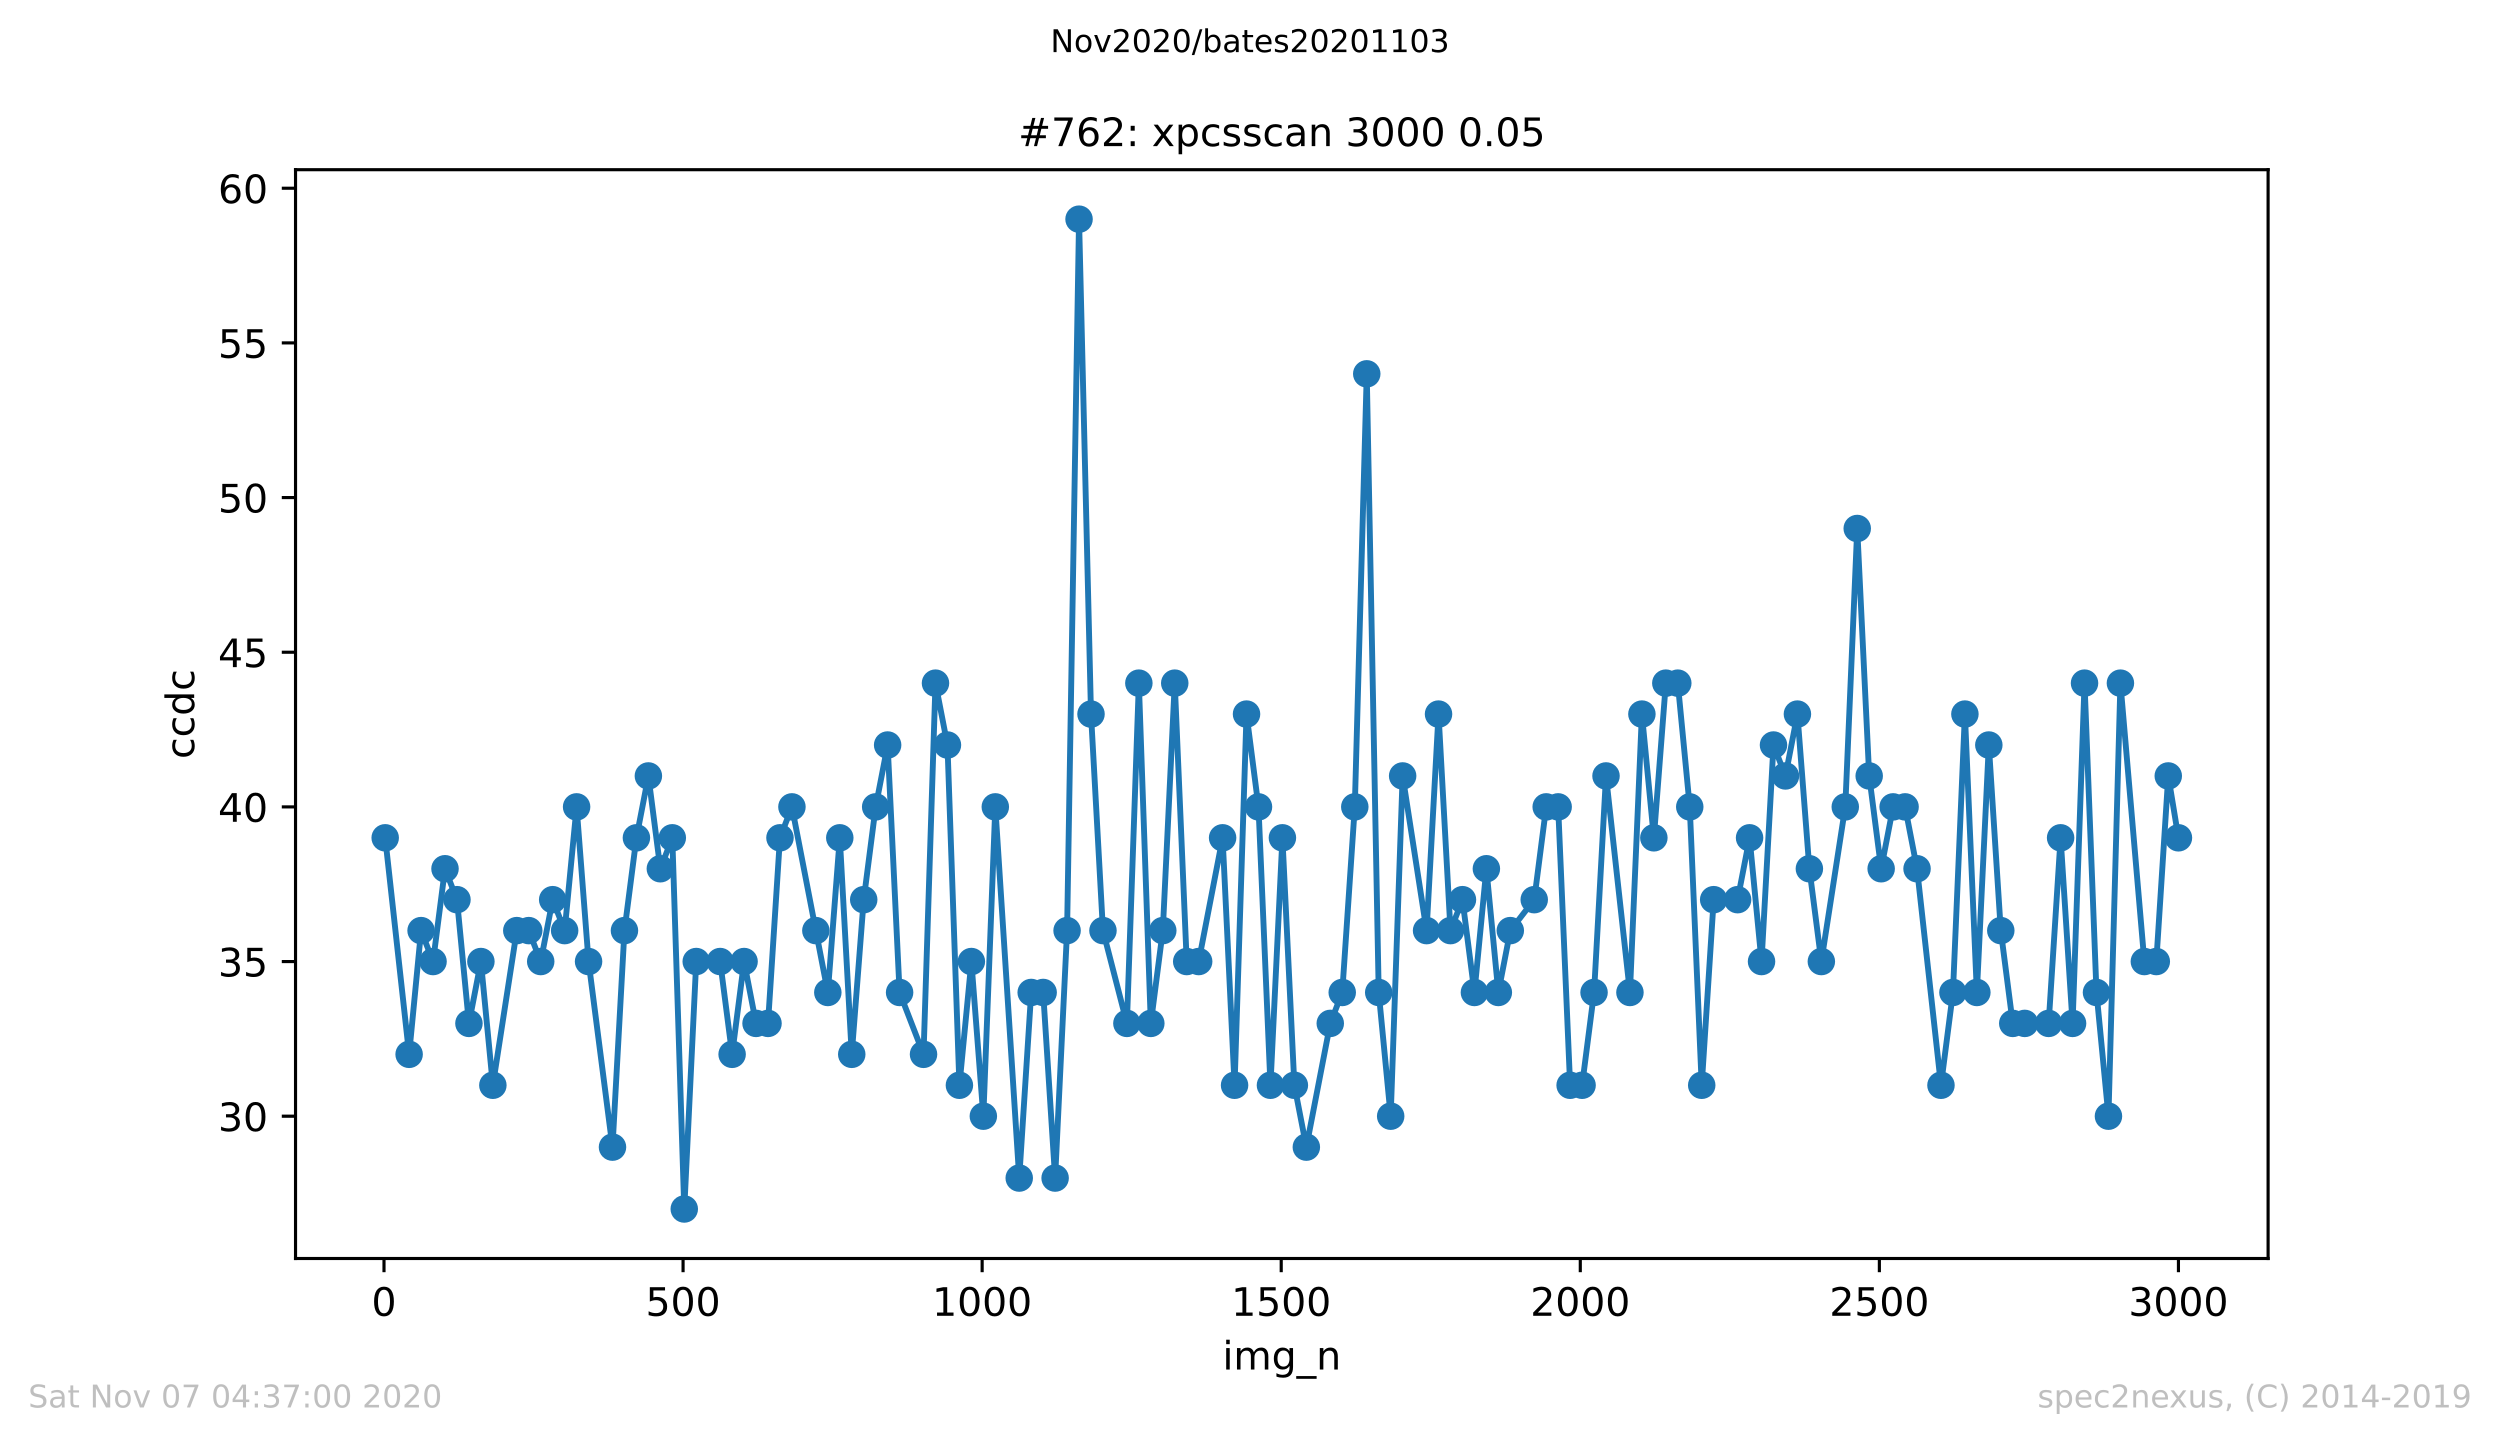
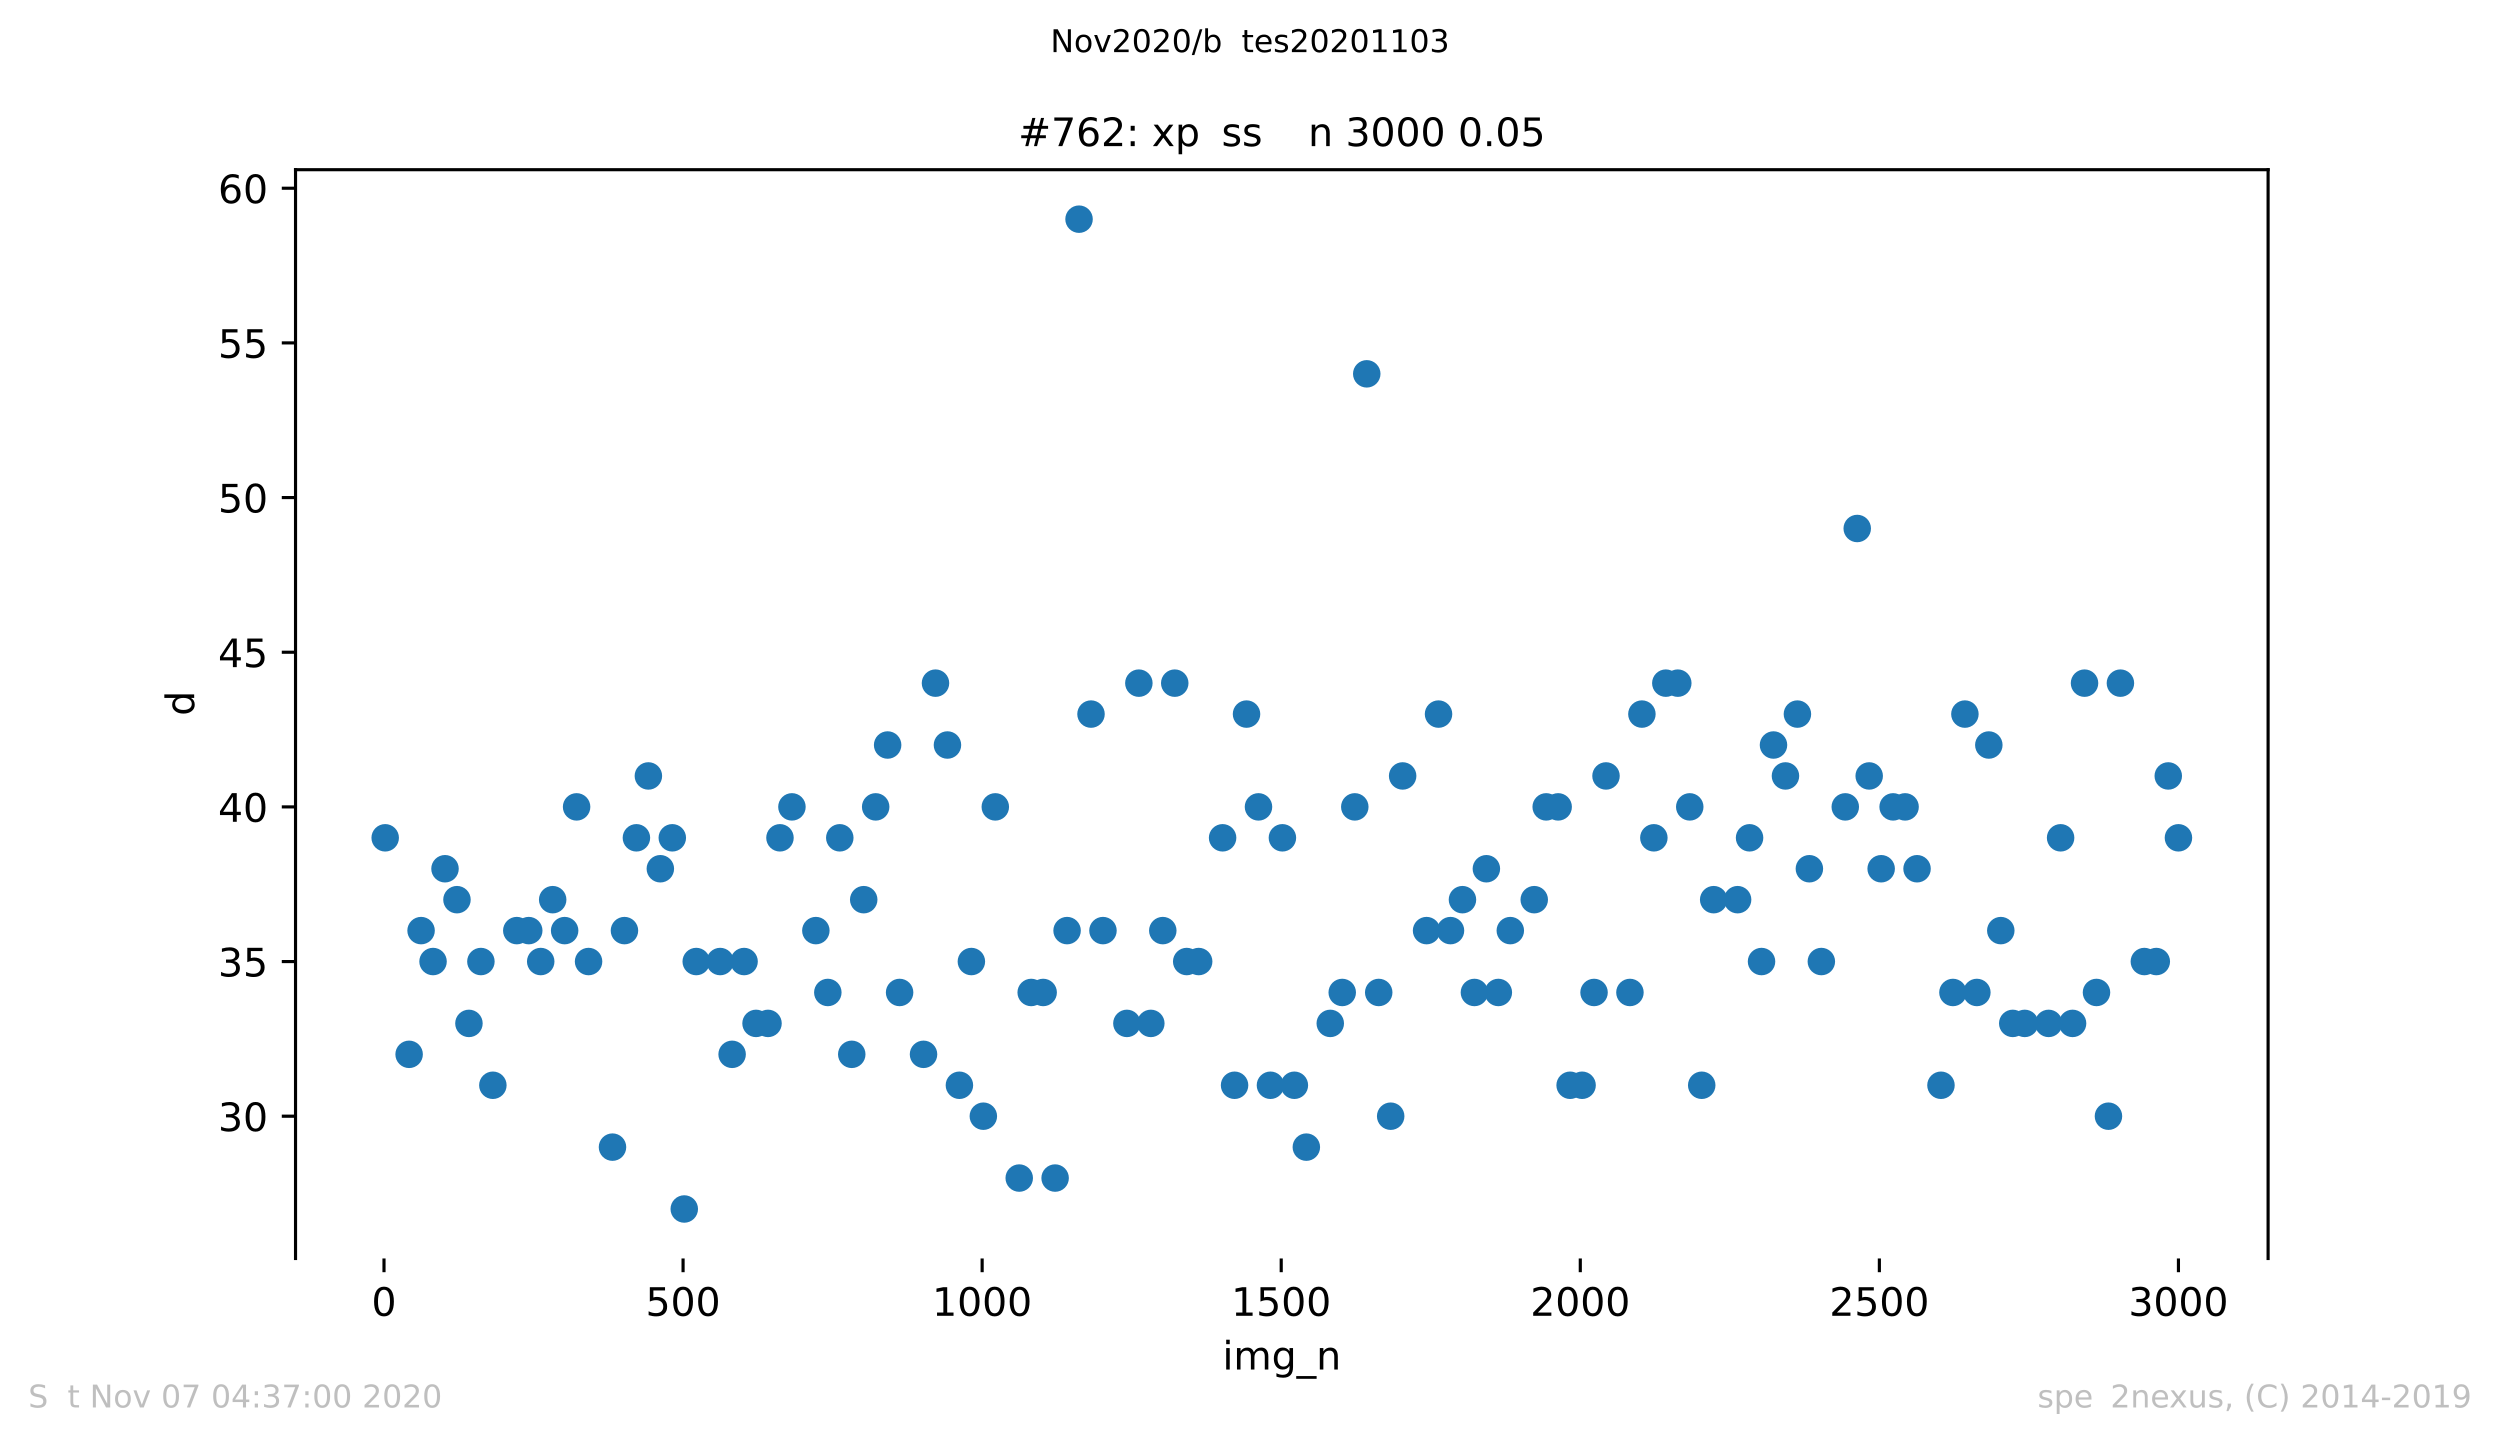
<svg xmlns="http://www.w3.org/2000/svg" xmlns:xlink="http://www.w3.org/1999/xlink" height="367.2pt" version="1.1" viewBox="0 0 636.48 367.2" width="636.48pt">
  <defs>
    <style type="text/css">
*{stroke-linecap:butt;stroke-linejoin:round;}
  </style>
  </defs>
  <g id="figure_1">
    <g id="patch_1">
-       <path d="M 0 367.2  L 636.48 367.2  L 636.48 0  L 0 0  z " style="fill:#ffffff;" />
+       <path d="M 0 367.2  L 636.48 367.2  L 0 0  z " style="fill:#ffffff;" />
    </g>
    <g id="axes_1">
      <g id="patch_2">
        <path d="M 75.24 320.4  L 577.44 320.4  L 577.44 43.2  L 75.24 43.2  z " style="fill:#ffffff;" />
      </g>
      <g id="matplotlib.axis_1">
        <g id="xtick_1">
          <g id="line2d_1">
            <defs>
              <path d="M 0 0  L 0 3.5  " id="m1a470d5cce" style="stroke:#000000;stroke-width:0.8;" />
            </defs>
            <g>
              <use style="stroke:#000000;stroke-width:0.8;" x="97.763" xlink:href="#m1a470d5cce" y="320.4" />
            </g>
          </g>
          <g id="text_1">
            <defs>
              <path d="M 31.781 66.406  Q 24.172 66.406 20.328 58.906  Q 16.5 51.422 16.5 36.375  Q 16.5 21.391 20.328 13.891  Q 24.172 6.391 31.781 6.391  Q 39.453 6.391 43.281 13.891  Q 47.125 21.391 47.125 36.375  Q 47.125 51.422 43.281 58.906  Q 39.453 66.406 31.781 66.406  z M 31.781 74.219  Q 44.047 74.219 50.516 64.516  Q 56.984 54.828 56.984 36.375  Q 56.984 17.969 50.516 8.266  Q 44.047 -1.422 31.781 -1.422  Q 19.531 -1.422 13.062 8.266  Q 6.594 17.969 6.594 36.375  Q 6.594 54.828 13.062 64.516  Q 19.531 74.219 31.781 74.219  z " id="DejaVuSans-48" />
            </defs>
            <g transform="translate(94.581 334.998)scale(0.1 -0.1)">
              <use xlink:href="#DejaVuSans-48" />
            </g>
          </g>
        </g>
        <g id="xtick_2">
          <g id="line2d_2">
            <g>
              <use style="stroke:#000000;stroke-width:0.8;" x="173.904" xlink:href="#m1a470d5cce" y="320.4" />
            </g>
          </g>
          <g id="text_2">
            <defs>
              <path d="M 10.797 72.906  L 49.516 72.906  L 49.516 64.594  L 19.828 64.594  L 19.828 46.734  Q 21.969 47.469 24.109 47.828  Q 26.266 48.188 28.422 48.188  Q 40.625 48.188 47.75 41.5  Q 54.891 34.812 54.891 23.391  Q 54.891 11.625 47.562 5.094  Q 40.234 -1.422 26.906 -1.422  Q 22.312 -1.422 17.547 -0.641  Q 12.797 0.141 7.719 1.703  L 7.719 11.625  Q 12.109 9.234 16.797 8.062  Q 21.484 6.891 26.703 6.891  Q 35.156 6.891 40.078 11.328  Q 45.016 15.766 45.016 23.391  Q 45.016 31 40.078 35.438  Q 35.156 39.891 26.703 39.891  Q 22.75 39.891 18.812 39.016  Q 14.891 38.141 10.797 36.281  z " id="DejaVuSans-53" />
            </defs>
            <g transform="translate(164.361 334.998)scale(0.1 -0.1)">
              <use xlink:href="#DejaVuSans-53" />
              <use x="63.623" xlink:href="#DejaVuSans-48" />
              <use x="127.246" xlink:href="#DejaVuSans-48" />
            </g>
          </g>
        </g>
        <g id="xtick_3">
          <g id="line2d_3">
            <g>
              <use style="stroke:#000000;stroke-width:0.8;" x="250.046" xlink:href="#m1a470d5cce" y="320.4" />
            </g>
          </g>
          <g id="text_3">
            <defs>
              <path d="M 12.406 8.297  L 28.516 8.297  L 28.516 63.922  L 10.984 60.406  L 10.984 69.391  L 28.422 72.906  L 38.281 72.906  L 38.281 8.297  L 54.391 8.297  L 54.391 0  L 12.406 0  z " id="DejaVuSans-49" />
            </defs>
            <g transform="translate(237.321 334.998)scale(0.1 -0.1)">
              <use xlink:href="#DejaVuSans-49" />
              <use x="63.623" xlink:href="#DejaVuSans-48" />
              <use x="127.246" xlink:href="#DejaVuSans-48" />
              <use x="190.869" xlink:href="#DejaVuSans-48" />
            </g>
          </g>
        </g>
        <g id="xtick_4">
          <g id="line2d_4">
            <g>
              <use style="stroke:#000000;stroke-width:0.8;" x="326.188" xlink:href="#m1a470d5cce" y="320.4" />
            </g>
          </g>
          <g id="text_4">
            <g transform="translate(313.463 334.998)scale(0.1 -0.1)">
              <use xlink:href="#DejaVuSans-49" />
              <use x="63.623" xlink:href="#DejaVuSans-53" />
              <use x="127.246" xlink:href="#DejaVuSans-48" />
              <use x="190.869" xlink:href="#DejaVuSans-48" />
            </g>
          </g>
        </g>
        <g id="xtick_5">
          <g id="line2d_5">
            <g>
              <use style="stroke:#000000;stroke-width:0.8;" x="402.329" xlink:href="#m1a470d5cce" y="320.4" />
            </g>
          </g>
          <g id="text_5">
            <defs>
              <path d="M 19.188 8.297  L 53.609 8.297  L 53.609 0  L 7.328 0  L 7.328 8.297  Q 12.938 14.109 22.625 23.891  Q 32.328 33.688 34.812 36.531  Q 39.547 41.844 41.422 45.531  Q 43.312 49.219 43.312 52.781  Q 43.312 58.594 39.234 62.25  Q 35.156 65.922 28.609 65.922  Q 23.969 65.922 18.812 64.312  Q 13.672 62.703 7.812 59.422  L 7.812 69.391  Q 13.766 71.781 18.938 73  Q 24.125 74.219 28.422 74.219  Q 39.75 74.219 46.484 68.547  Q 53.219 62.891 53.219 53.422  Q 53.219 48.922 51.531 44.891  Q 49.859 40.875 45.406 35.406  Q 44.188 33.984 37.641 27.219  Q 31.109 20.453 19.188 8.297  z " id="DejaVuSans-50" />
            </defs>
            <g transform="translate(389.604 334.998)scale(0.1 -0.1)">
              <use xlink:href="#DejaVuSans-50" />
              <use x="63.623" xlink:href="#DejaVuSans-48" />
              <use x="127.246" xlink:href="#DejaVuSans-48" />
              <use x="190.869" xlink:href="#DejaVuSans-48" />
            </g>
          </g>
        </g>
        <g id="xtick_6">
          <g id="line2d_6">
            <g>
              <use style="stroke:#000000;stroke-width:0.8;" x="478.471" xlink:href="#m1a470d5cce" y="320.4" />
            </g>
          </g>
          <g id="text_6">
            <g transform="translate(465.746 334.998)scale(0.1 -0.1)">
              <use xlink:href="#DejaVuSans-50" />
              <use x="63.623" xlink:href="#DejaVuSans-53" />
              <use x="127.246" xlink:href="#DejaVuSans-48" />
              <use x="190.869" xlink:href="#DejaVuSans-48" />
            </g>
          </g>
        </g>
        <g id="xtick_7">
          <g id="line2d_7">
            <g>
              <use style="stroke:#000000;stroke-width:0.8;" x="554.613" xlink:href="#m1a470d5cce" y="320.4" />
            </g>
          </g>
          <g id="text_7">
            <defs>
              <path d="M 40.578 39.312  Q 47.656 37.797 51.625 33  Q 55.609 28.219 55.609 21.188  Q 55.609 10.406 48.188 4.484  Q 40.766 -1.422 27.094 -1.422  Q 22.516 -1.422 17.656 -0.516  Q 12.797 0.391 7.625 2.203  L 7.625 11.719  Q 11.719 9.328 16.594 8.109  Q 21.484 6.891 26.812 6.891  Q 36.078 6.891 40.938 10.547  Q 45.797 14.203 45.797 21.188  Q 45.797 27.641 41.281 31.266  Q 36.766 34.906 28.719 34.906  L 20.219 34.906  L 20.219 43.016  L 29.109 43.016  Q 36.375 43.016 40.234 45.922  Q 44.094 48.828 44.094 54.297  Q 44.094 59.906 40.109 62.906  Q 36.141 65.922 28.719 65.922  Q 24.656 65.922 20.016 65.031  Q 15.375 64.156 9.812 62.312  L 9.812 71.094  Q 15.438 72.656 20.344 73.438  Q 25.25 74.219 29.594 74.219  Q 40.828 74.219 47.359 69.109  Q 53.906 64.016 53.906 55.328  Q 53.906 49.266 50.438 45.094  Q 46.969 40.922 40.578 39.312  z " id="DejaVuSans-51" />
            </defs>
            <g transform="translate(541.888 334.998)scale(0.1 -0.1)">
              <use xlink:href="#DejaVuSans-51" />
              <use x="63.623" xlink:href="#DejaVuSans-48" />
              <use x="127.246" xlink:href="#DejaVuSans-48" />
              <use x="190.869" xlink:href="#DejaVuSans-48" />
            </g>
          </g>
        </g>
        <g id="text_8">
          <defs>
            <path d="M 9.422 54.688  L 18.406 54.688  L 18.406 0  L 9.422 0  z M 9.422 75.984  L 18.406 75.984  L 18.406 64.594  L 9.422 64.594  z " id="DejaVuSans-105" />
            <path d="M 52 44.188  Q 55.375 50.25 60.062 53.125  Q 64.75 56 71.094 56  Q 79.641 56 84.281 50.016  Q 88.922 44.047 88.922 33.016  L 88.922 0  L 79.891 0  L 79.891 32.719  Q 79.891 40.578 77.094 44.375  Q 74.312 48.188 68.609 48.188  Q 61.625 48.188 57.562 43.547  Q 53.516 38.922 53.516 30.906  L 53.516 0  L 44.484 0  L 44.484 32.719  Q 44.484 40.625 41.703 44.406  Q 38.922 48.188 33.109 48.188  Q 26.219 48.188 22.156 43.531  Q 18.109 38.875 18.109 30.906  L 18.109 0  L 9.078 0  L 9.078 54.688  L 18.109 54.688  L 18.109 46.188  Q 21.188 51.219 25.484 53.609  Q 29.781 56 35.688 56  Q 41.656 56 45.828 52.969  Q 50 49.953 52 44.188  z " id="DejaVuSans-109" />
            <path d="M 45.406 27.984  Q 45.406 37.75 41.375 43.109  Q 37.359 48.484 30.078 48.484  Q 22.859 48.484 18.828 43.109  Q 14.797 37.75 14.797 27.984  Q 14.797 18.266 18.828 12.891  Q 22.859 7.516 30.078 7.516  Q 37.359 7.516 41.375 12.891  Q 45.406 18.266 45.406 27.984  z M 54.391 6.781  Q 54.391 -7.172 48.188 -13.984  Q 42 -20.797 29.203 -20.797  Q 24.469 -20.797 20.266 -20.094  Q 16.062 -19.391 12.109 -17.922  L 12.109 -9.188  Q 16.062 -11.328 19.922 -12.344  Q 23.781 -13.375 27.781 -13.375  Q 36.625 -13.375 41.016 -8.766  Q 45.406 -4.156 45.406 5.172  L 45.406 9.625  Q 42.625 4.781 38.281 2.391  Q 33.938 0 27.875 0  Q 17.828 0 11.672 7.656  Q 5.516 15.328 5.516 27.984  Q 5.516 40.672 11.672 48.328  Q 17.828 56 27.875 56  Q 33.938 56 38.281 53.609  Q 42.625 51.219 45.406 46.391  L 45.406 54.688  L 54.391 54.688  z " id="DejaVuSans-103" />
            <path d="M 50.984 -16.609  L 50.984 -23.578  L -0.984 -23.578  L -0.984 -16.609  z " id="DejaVuSans-95" />
            <path d="M 54.891 33.016  L 54.891 0  L 45.906 0  L 45.906 32.719  Q 45.906 40.484 42.875 44.328  Q 39.844 48.188 33.797 48.188  Q 26.516 48.188 22.312 43.547  Q 18.109 38.922 18.109 30.906  L 18.109 0  L 9.078 0  L 9.078 54.688  L 18.109 54.688  L 18.109 46.188  Q 21.344 51.125 25.703 53.562  Q 30.078 56 35.797 56  Q 45.219 56 50.047 50.172  Q 54.891 44.344 54.891 33.016  z " id="DejaVuSans-110" />
          </defs>
          <g transform="translate(311.238 348.677)scale(0.1 -0.1)">
            <use xlink:href="#DejaVuSans-105" />
            <use x="27.783" xlink:href="#DejaVuSans-109" />
            <use x="125.195" xlink:href="#DejaVuSans-103" />
            <use x="188.672" xlink:href="#DejaVuSans-95" />
            <use x="238.672" xlink:href="#DejaVuSans-110" />
          </g>
        </g>
      </g>
      <g id="matplotlib.axis_2">
        <g id="ytick_1">
          <g id="line2d_8">
            <defs>
              <path d="M 0 0  L -3.5 0  " id="m9c5dbc1717" style="stroke:#000000;stroke-width:0.8;" />
            </defs>
            <g>
              <use style="stroke:#000000;stroke-width:0.8;" x="75.24" xlink:href="#m9c5dbc1717" y="284.175" />
            </g>
          </g>
          <g id="text_9">
            <g transform="translate(55.515 287.974)scale(0.1 -0.1)">
              <use xlink:href="#DejaVuSans-51" />
              <use x="63.623" xlink:href="#DejaVuSans-48" />
            </g>
          </g>
        </g>
        <g id="ytick_2">
          <g id="line2d_9">
            <g>
              <use style="stroke:#000000;stroke-width:0.8;" x="75.24" xlink:href="#m9c5dbc1717" y="244.8" />
            </g>
          </g>
          <g id="text_10">
            <g transform="translate(55.515 248.599)scale(0.1 -0.1)">
              <use xlink:href="#DejaVuSans-51" />
              <use x="63.623" xlink:href="#DejaVuSans-53" />
            </g>
          </g>
        </g>
        <g id="ytick_3">
          <g id="line2d_10">
            <g>
              <use style="stroke:#000000;stroke-width:0.8;" x="75.24" xlink:href="#m9c5dbc1717" y="205.425" />
            </g>
          </g>
          <g id="text_11">
            <defs>
              <path d="M 37.797 64.312  L 12.891 25.391  L 37.797 25.391  z M 35.203 72.906  L 47.609 72.906  L 47.609 25.391  L 58.016 25.391  L 58.016 17.188  L 47.609 17.188  L 47.609 0  L 37.797 0  L 37.797 17.188  L 4.891 17.188  L 4.891 26.703  z " id="DejaVuSans-52" />
            </defs>
            <g transform="translate(55.515 209.224)scale(0.1 -0.1)">
              <use xlink:href="#DejaVuSans-52" />
              <use x="63.623" xlink:href="#DejaVuSans-48" />
            </g>
          </g>
        </g>
        <g id="ytick_4">
          <g id="line2d_11">
            <g>
              <use style="stroke:#000000;stroke-width:0.8;" x="75.24" xlink:href="#m9c5dbc1717" y="166.05" />
            </g>
          </g>
          <g id="text_12">
            <g transform="translate(55.515 169.849)scale(0.1 -0.1)">
              <use xlink:href="#DejaVuSans-52" />
              <use x="63.623" xlink:href="#DejaVuSans-53" />
            </g>
          </g>
        </g>
        <g id="ytick_5">
          <g id="line2d_12">
            <g>
              <use style="stroke:#000000;stroke-width:0.8;" x="75.24" xlink:href="#m9c5dbc1717" y="126.675" />
            </g>
          </g>
          <g id="text_13">
            <g transform="translate(55.515 130.474)scale(0.1 -0.1)">
              <use xlink:href="#DejaVuSans-53" />
              <use x="63.623" xlink:href="#DejaVuSans-48" />
            </g>
          </g>
        </g>
        <g id="ytick_6">
          <g id="line2d_13">
            <g>
              <use style="stroke:#000000;stroke-width:0.8;" x="75.24" xlink:href="#m9c5dbc1717" y="87.3" />
            </g>
          </g>
          <g id="text_14">
            <g transform="translate(55.515 91.099)scale(0.1 -0.1)">
              <use xlink:href="#DejaVuSans-53" />
              <use x="63.623" xlink:href="#DejaVuSans-53" />
            </g>
          </g>
        </g>
        <g id="ytick_7">
          <g id="line2d_14">
            <g>
              <use style="stroke:#000000;stroke-width:0.8;" x="75.24" xlink:href="#m9c5dbc1717" y="47.925" />
            </g>
          </g>
          <g id="text_15">
            <defs>
              <path d="M 33.016 40.375  Q 26.375 40.375 22.484 35.828  Q 18.609 31.297 18.609 23.391  Q 18.609 15.531 22.484 10.953  Q 26.375 6.391 33.016 6.391  Q 39.656 6.391 43.531 10.953  Q 47.406 15.531 47.406 23.391  Q 47.406 31.297 43.531 35.828  Q 39.656 40.375 33.016 40.375  z M 52.594 71.297  L 52.594 62.312  Q 48.875 64.062 45.094 64.984  Q 41.312 65.922 37.594 65.922  Q 27.828 65.922 22.672 59.328  Q 17.531 52.734 16.797 39.406  Q 19.672 43.656 24.016 45.922  Q 28.375 48.188 33.594 48.188  Q 44.578 48.188 50.953 41.516  Q 57.328 34.859 57.328 23.391  Q 57.328 12.156 50.688 5.359  Q 44.047 -1.422 33.016 -1.422  Q 20.359 -1.422 13.672 8.266  Q 6.984 17.969 6.984 36.375  Q 6.984 53.656 15.188 63.938  Q 23.391 74.219 37.203 74.219  Q 40.922 74.219 44.703 73.484  Q 48.484 72.75 52.594 71.297  z " id="DejaVuSans-54" />
            </defs>
            <g transform="translate(55.515 51.724)scale(0.1 -0.1)">
              <use xlink:href="#DejaVuSans-54" />
              <use x="63.623" xlink:href="#DejaVuSans-48" />
            </g>
          </g>
        </g>
        <g id="text_16">
          <defs>
-             <path d="M 48.781 52.594  L 48.781 44.188  Q 44.969 46.297 41.141 47.344  Q 37.312 48.391 33.406 48.391  Q 24.656 48.391 19.812 42.844  Q 14.984 37.312 14.984 27.297  Q 14.984 17.281 19.812 11.734  Q 24.656 6.203 33.406 6.203  Q 37.312 6.203 41.141 7.25  Q 44.969 8.297 48.781 10.406  L 48.781 2.094  Q 45.016 0.344 40.984 -0.531  Q 36.969 -1.422 32.422 -1.422  Q 20.062 -1.422 12.781 6.344  Q 5.516 14.109 5.516 27.297  Q 5.516 40.672 12.859 48.328  Q 20.219 56 33.016 56  Q 37.156 56 41.109 55.141  Q 45.062 54.297 48.781 52.594  z " id="DejaVuSans-99" />
            <path d="M 45.406 46.391  L 45.406 75.984  L 54.391 75.984  L 54.391 0  L 45.406 0  L 45.406 8.203  Q 42.578 3.328 38.25 0.953  Q 33.938 -1.422 27.875 -1.422  Q 17.969 -1.422 11.734 6.484  Q 5.516 14.406 5.516 27.297  Q 5.516 40.188 11.734 48.094  Q 17.969 56 27.875 56  Q 33.938 56 38.25 53.625  Q 42.578 51.266 45.406 46.391  z M 14.797 27.297  Q 14.797 17.391 18.875 11.75  Q 22.953 6.109 30.078 6.109  Q 37.203 6.109 41.297 11.75  Q 45.406 17.391 45.406 27.297  Q 45.406 37.203 41.297 42.844  Q 37.203 48.484 30.078 48.484  Q 22.953 48.484 18.875 42.844  Q 14.797 37.203 14.797 27.297  z " id="DejaVuSans-100" />
          </defs>
          <g transform="translate(49.435 193.222)rotate(-90)scale(0.1 -0.1)">
            <use xlink:href="#DejaVuSans-99" />
            <use x="54.98" xlink:href="#DejaVuSans-99" />
            <use x="109.961" xlink:href="#DejaVuSans-100" />
            <use x="173.438" xlink:href="#DejaVuSans-99" />
          </g>
        </g>
      </g>
      <g id="line2d_15">
-         <path clip-path="url(#p7f21735206)" d="M 98.067 213.3  L 104.159 268.425  L 107.204 236.925  L 110.25 244.8  L 113.296 221.175  L 116.341 229.05  L 119.387 260.55  L 122.433 244.8  L 125.478 276.3  L 131.57 236.925  L 134.615 236.925  L 137.661 244.8  L 140.707 229.05  L 143.752 236.925  L 146.798 205.425  L 149.844 244.8  L 155.935 292.05  L 158.981 236.925  L 162.026 213.3  L 165.072 197.55  L 168.118 221.175  L 171.163 213.3  L 174.209 307.8  L 177.255 244.8  L 183.346 244.8  L 186.392 268.425  L 189.437 244.8  L 192.483 260.55  L 195.529 260.55  L 198.574 213.3  L 201.62 205.425  L 210.757 252.675  L 213.803 213.3  L 216.848 268.425  L 219.894 229.05  L 222.94 205.425  L 225.985 189.675  L 229.031 252.675  L 235.122 268.425  L 238.168 173.925  L 241.214 189.675  L 244.259 276.3  L 247.305 244.8  L 250.351 284.175  L 253.396 205.425  L 259.488 299.925  L 262.533 252.675  L 265.579 252.675  L 268.625 299.925  L 271.67 236.925  L 274.716 55.8  L 277.762 181.8  L 280.807 236.925  L 286.899 260.55  L 289.944 173.925  L 292.99 260.55  L 296.036 236.925  L 299.081 173.925  L 302.127 244.8  L 305.173 244.8  L 311.264 213.3  L 314.31 276.3  L 317.355 181.8  L 320.401 205.425  L 323.447 276.3  L 326.492 213.3  L 329.538 276.3  L 332.584 292.05  L 338.675 260.55  L 341.721 252.675  L 344.919 205.425  L 347.964 95.175  L 351.01 252.675  L 354.056 284.175  L 357.101 197.55  L 363.193 236.925  L 366.238 181.8  L 369.284 236.925  L 372.33 229.05  L 375.375 252.675  L 378.421 221.175  L 381.467 252.675  L 384.512 236.925  L 390.604 229.05  L 393.649 205.425  L 396.695 205.425  L 399.741 276.3  L 402.786 276.3  L 405.832 252.675  L 408.878 197.55  L 414.969 252.675  L 418.015 181.8  L 421.06 213.3  L 424.106 173.925  L 427.152 173.925  L 430.197 205.425  L 433.243 276.3  L 436.289 229.05  L 442.38 229.05  L 445.426 213.3  L 448.471 244.8  L 451.517 189.675  L 454.563 197.55  L 457.608 181.8  L 460.654 221.175  L 463.7 244.8  L 469.791 205.425  L 472.837 134.55  L 475.882 197.55  L 478.928 221.175  L 481.974 205.425  L 485.019 205.425  L 488.065 221.175  L 494.156 276.3  L 497.202 252.675  L 500.248 181.8  L 503.293 252.675  L 506.339 189.675  L 509.385 236.925  L 512.43 260.55  L 521.567 260.55  L 524.613 213.3  L 527.659 260.55  L 530.704 173.925  L 533.75 252.675  L 536.796 284.175  L 539.841 173.925  L 545.933 244.8  L 548.978 244.8  L 552.024 197.55  L 554.613 213.3  L 554.613 213.3  " style="fill:none;stroke:#1f77b4;stroke-linecap:square;stroke-width:1.5;" />
        <defs>
          <path d="M 0 3  C 0.796 3 1.559 2.684 2.121 2.121  C 2.684 1.559 3 0.796 3 0  C 3 -0.796 2.684 -1.559 2.121 -2.121  C 1.559 -2.684 0.796 -3 0 -3  C -0.796 -3 -1.559 -2.684 -2.121 -2.121  C -2.684 -1.559 -3 -0.796 -3 0  C -3 0.796 -2.684 1.559 -2.121 2.121  C -1.559 2.684 -0.796 3 0 3  z " id="m23863be44e" style="stroke:#1f77b4;" />
        </defs>
        <g clip-path="url(#p7f21735206)">
          <use style="fill:#1f77b4;stroke:#1f77b4;" x="98.067" xlink:href="#m23863be44e" y="213.3" />
          <use style="fill:#1f77b4;stroke:#1f77b4;" x="104.159" xlink:href="#m23863be44e" y="268.425" />
          <use style="fill:#1f77b4;stroke:#1f77b4;" x="107.204" xlink:href="#m23863be44e" y="236.925" />
          <use style="fill:#1f77b4;stroke:#1f77b4;" x="110.25" xlink:href="#m23863be44e" y="244.8" />
          <use style="fill:#1f77b4;stroke:#1f77b4;" x="113.296" xlink:href="#m23863be44e" y="221.175" />
          <use style="fill:#1f77b4;stroke:#1f77b4;" x="116.341" xlink:href="#m23863be44e" y="229.05" />
          <use style="fill:#1f77b4;stroke:#1f77b4;" x="119.387" xlink:href="#m23863be44e" y="260.55" />
          <use style="fill:#1f77b4;stroke:#1f77b4;" x="122.433" xlink:href="#m23863be44e" y="244.8" />
          <use style="fill:#1f77b4;stroke:#1f77b4;" x="125.478" xlink:href="#m23863be44e" y="276.3" />
          <use style="fill:#1f77b4;stroke:#1f77b4;" x="131.57" xlink:href="#m23863be44e" y="236.925" />
          <use style="fill:#1f77b4;stroke:#1f77b4;" x="134.615" xlink:href="#m23863be44e" y="236.925" />
          <use style="fill:#1f77b4;stroke:#1f77b4;" x="137.661" xlink:href="#m23863be44e" y="244.8" />
          <use style="fill:#1f77b4;stroke:#1f77b4;" x="140.707" xlink:href="#m23863be44e" y="229.05" />
          <use style="fill:#1f77b4;stroke:#1f77b4;" x="143.752" xlink:href="#m23863be44e" y="236.925" />
          <use style="fill:#1f77b4;stroke:#1f77b4;" x="146.798" xlink:href="#m23863be44e" y="205.425" />
          <use style="fill:#1f77b4;stroke:#1f77b4;" x="149.844" xlink:href="#m23863be44e" y="244.8" />
          <use style="fill:#1f77b4;stroke:#1f77b4;" x="155.935" xlink:href="#m23863be44e" y="292.05" />
          <use style="fill:#1f77b4;stroke:#1f77b4;" x="158.981" xlink:href="#m23863be44e" y="236.925" />
          <use style="fill:#1f77b4;stroke:#1f77b4;" x="162.026" xlink:href="#m23863be44e" y="213.3" />
          <use style="fill:#1f77b4;stroke:#1f77b4;" x="165.072" xlink:href="#m23863be44e" y="197.55" />
          <use style="fill:#1f77b4;stroke:#1f77b4;" x="168.118" xlink:href="#m23863be44e" y="221.175" />
          <use style="fill:#1f77b4;stroke:#1f77b4;" x="171.163" xlink:href="#m23863be44e" y="213.3" />
          <use style="fill:#1f77b4;stroke:#1f77b4;" x="174.209" xlink:href="#m23863be44e" y="307.8" />
          <use style="fill:#1f77b4;stroke:#1f77b4;" x="177.255" xlink:href="#m23863be44e" y="244.8" />
          <use style="fill:#1f77b4;stroke:#1f77b4;" x="183.346" xlink:href="#m23863be44e" y="244.8" />
          <use style="fill:#1f77b4;stroke:#1f77b4;" x="186.392" xlink:href="#m23863be44e" y="268.425" />
          <use style="fill:#1f77b4;stroke:#1f77b4;" x="189.437" xlink:href="#m23863be44e" y="244.8" />
          <use style="fill:#1f77b4;stroke:#1f77b4;" x="192.483" xlink:href="#m23863be44e" y="260.55" />
          <use style="fill:#1f77b4;stroke:#1f77b4;" x="195.529" xlink:href="#m23863be44e" y="260.55" />
          <use style="fill:#1f77b4;stroke:#1f77b4;" x="198.574" xlink:href="#m23863be44e" y="213.3" />
          <use style="fill:#1f77b4;stroke:#1f77b4;" x="201.62" xlink:href="#m23863be44e" y="205.425" />
          <use style="fill:#1f77b4;stroke:#1f77b4;" x="207.711" xlink:href="#m23863be44e" y="236.925" />
          <use style="fill:#1f77b4;stroke:#1f77b4;" x="210.757" xlink:href="#m23863be44e" y="252.675" />
          <use style="fill:#1f77b4;stroke:#1f77b4;" x="213.803" xlink:href="#m23863be44e" y="213.3" />
          <use style="fill:#1f77b4;stroke:#1f77b4;" x="216.848" xlink:href="#m23863be44e" y="268.425" />
          <use style="fill:#1f77b4;stroke:#1f77b4;" x="219.894" xlink:href="#m23863be44e" y="229.05" />
          <use style="fill:#1f77b4;stroke:#1f77b4;" x="222.94" xlink:href="#m23863be44e" y="205.425" />
          <use style="fill:#1f77b4;stroke:#1f77b4;" x="225.985" xlink:href="#m23863be44e" y="189.675" />
          <use style="fill:#1f77b4;stroke:#1f77b4;" x="229.031" xlink:href="#m23863be44e" y="252.675" />
          <use style="fill:#1f77b4;stroke:#1f77b4;" x="235.122" xlink:href="#m23863be44e" y="268.425" />
          <use style="fill:#1f77b4;stroke:#1f77b4;" x="238.168" xlink:href="#m23863be44e" y="173.925" />
          <use style="fill:#1f77b4;stroke:#1f77b4;" x="241.214" xlink:href="#m23863be44e" y="189.675" />
          <use style="fill:#1f77b4;stroke:#1f77b4;" x="244.259" xlink:href="#m23863be44e" y="276.3" />
          <use style="fill:#1f77b4;stroke:#1f77b4;" x="247.305" xlink:href="#m23863be44e" y="244.8" />
          <use style="fill:#1f77b4;stroke:#1f77b4;" x="250.351" xlink:href="#m23863be44e" y="284.175" />
          <use style="fill:#1f77b4;stroke:#1f77b4;" x="253.396" xlink:href="#m23863be44e" y="205.425" />
          <use style="fill:#1f77b4;stroke:#1f77b4;" x="259.488" xlink:href="#m23863be44e" y="299.925" />
          <use style="fill:#1f77b4;stroke:#1f77b4;" x="262.533" xlink:href="#m23863be44e" y="252.675" />
          <use style="fill:#1f77b4;stroke:#1f77b4;" x="265.579" xlink:href="#m23863be44e" y="252.675" />
          <use style="fill:#1f77b4;stroke:#1f77b4;" x="268.625" xlink:href="#m23863be44e" y="299.925" />
          <use style="fill:#1f77b4;stroke:#1f77b4;" x="271.67" xlink:href="#m23863be44e" y="236.925" />
          <use style="fill:#1f77b4;stroke:#1f77b4;" x="274.716" xlink:href="#m23863be44e" y="55.8" />
          <use style="fill:#1f77b4;stroke:#1f77b4;" x="277.762" xlink:href="#m23863be44e" y="181.8" />
          <use style="fill:#1f77b4;stroke:#1f77b4;" x="280.807" xlink:href="#m23863be44e" y="236.925" />
          <use style="fill:#1f77b4;stroke:#1f77b4;" x="286.899" xlink:href="#m23863be44e" y="260.55" />
          <use style="fill:#1f77b4;stroke:#1f77b4;" x="289.944" xlink:href="#m23863be44e" y="173.925" />
          <use style="fill:#1f77b4;stroke:#1f77b4;" x="292.99" xlink:href="#m23863be44e" y="260.55" />
          <use style="fill:#1f77b4;stroke:#1f77b4;" x="296.036" xlink:href="#m23863be44e" y="236.925" />
          <use style="fill:#1f77b4;stroke:#1f77b4;" x="299.081" xlink:href="#m23863be44e" y="173.925" />
          <use style="fill:#1f77b4;stroke:#1f77b4;" x="302.127" xlink:href="#m23863be44e" y="244.8" />
          <use style="fill:#1f77b4;stroke:#1f77b4;" x="305.173" xlink:href="#m23863be44e" y="244.8" />
          <use style="fill:#1f77b4;stroke:#1f77b4;" x="311.264" xlink:href="#m23863be44e" y="213.3" />
          <use style="fill:#1f77b4;stroke:#1f77b4;" x="314.31" xlink:href="#m23863be44e" y="276.3" />
          <use style="fill:#1f77b4;stroke:#1f77b4;" x="317.355" xlink:href="#m23863be44e" y="181.8" />
          <use style="fill:#1f77b4;stroke:#1f77b4;" x="320.401" xlink:href="#m23863be44e" y="205.425" />
          <use style="fill:#1f77b4;stroke:#1f77b4;" x="323.447" xlink:href="#m23863be44e" y="276.3" />
          <use style="fill:#1f77b4;stroke:#1f77b4;" x="326.492" xlink:href="#m23863be44e" y="213.3" />
          <use style="fill:#1f77b4;stroke:#1f77b4;" x="329.538" xlink:href="#m23863be44e" y="276.3" />
          <use style="fill:#1f77b4;stroke:#1f77b4;" x="332.584" xlink:href="#m23863be44e" y="292.05" />
          <use style="fill:#1f77b4;stroke:#1f77b4;" x="338.675" xlink:href="#m23863be44e" y="260.55" />
          <use style="fill:#1f77b4;stroke:#1f77b4;" x="341.721" xlink:href="#m23863be44e" y="252.675" />
          <use style="fill:#1f77b4;stroke:#1f77b4;" x="344.919" xlink:href="#m23863be44e" y="205.425" />
          <use style="fill:#1f77b4;stroke:#1f77b4;" x="347.964" xlink:href="#m23863be44e" y="95.175" />
          <use style="fill:#1f77b4;stroke:#1f77b4;" x="351.01" xlink:href="#m23863be44e" y="252.675" />
          <use style="fill:#1f77b4;stroke:#1f77b4;" x="354.056" xlink:href="#m23863be44e" y="284.175" />
          <use style="fill:#1f77b4;stroke:#1f77b4;" x="357.101" xlink:href="#m23863be44e" y="197.55" />
          <use style="fill:#1f77b4;stroke:#1f77b4;" x="363.193" xlink:href="#m23863be44e" y="236.925" />
          <use style="fill:#1f77b4;stroke:#1f77b4;" x="366.238" xlink:href="#m23863be44e" y="181.8" />
          <use style="fill:#1f77b4;stroke:#1f77b4;" x="369.284" xlink:href="#m23863be44e" y="236.925" />
          <use style="fill:#1f77b4;stroke:#1f77b4;" x="372.33" xlink:href="#m23863be44e" y="229.05" />
          <use style="fill:#1f77b4;stroke:#1f77b4;" x="375.375" xlink:href="#m23863be44e" y="252.675" />
          <use style="fill:#1f77b4;stroke:#1f77b4;" x="378.421" xlink:href="#m23863be44e" y="221.175" />
          <use style="fill:#1f77b4;stroke:#1f77b4;" x="381.467" xlink:href="#m23863be44e" y="252.675" />
          <use style="fill:#1f77b4;stroke:#1f77b4;" x="384.512" xlink:href="#m23863be44e" y="236.925" />
          <use style="fill:#1f77b4;stroke:#1f77b4;" x="390.604" xlink:href="#m23863be44e" y="229.05" />
          <use style="fill:#1f77b4;stroke:#1f77b4;" x="393.649" xlink:href="#m23863be44e" y="205.425" />
          <use style="fill:#1f77b4;stroke:#1f77b4;" x="396.695" xlink:href="#m23863be44e" y="205.425" />
          <use style="fill:#1f77b4;stroke:#1f77b4;" x="399.741" xlink:href="#m23863be44e" y="276.3" />
          <use style="fill:#1f77b4;stroke:#1f77b4;" x="402.786" xlink:href="#m23863be44e" y="276.3" />
          <use style="fill:#1f77b4;stroke:#1f77b4;" x="405.832" xlink:href="#m23863be44e" y="252.675" />
          <use style="fill:#1f77b4;stroke:#1f77b4;" x="408.878" xlink:href="#m23863be44e" y="197.55" />
          <use style="fill:#1f77b4;stroke:#1f77b4;" x="414.969" xlink:href="#m23863be44e" y="252.675" />
          <use style="fill:#1f77b4;stroke:#1f77b4;" x="418.015" xlink:href="#m23863be44e" y="181.8" />
          <use style="fill:#1f77b4;stroke:#1f77b4;" x="421.06" xlink:href="#m23863be44e" y="213.3" />
          <use style="fill:#1f77b4;stroke:#1f77b4;" x="424.106" xlink:href="#m23863be44e" y="173.925" />
          <use style="fill:#1f77b4;stroke:#1f77b4;" x="427.152" xlink:href="#m23863be44e" y="173.925" />
          <use style="fill:#1f77b4;stroke:#1f77b4;" x="430.197" xlink:href="#m23863be44e" y="205.425" />
          <use style="fill:#1f77b4;stroke:#1f77b4;" x="433.243" xlink:href="#m23863be44e" y="276.3" />
          <use style="fill:#1f77b4;stroke:#1f77b4;" x="436.289" xlink:href="#m23863be44e" y="229.05" />
          <use style="fill:#1f77b4;stroke:#1f77b4;" x="442.38" xlink:href="#m23863be44e" y="229.05" />
          <use style="fill:#1f77b4;stroke:#1f77b4;" x="445.426" xlink:href="#m23863be44e" y="213.3" />
          <use style="fill:#1f77b4;stroke:#1f77b4;" x="448.471" xlink:href="#m23863be44e" y="244.8" />
          <use style="fill:#1f77b4;stroke:#1f77b4;" x="451.517" xlink:href="#m23863be44e" y="189.675" />
          <use style="fill:#1f77b4;stroke:#1f77b4;" x="454.563" xlink:href="#m23863be44e" y="197.55" />
          <use style="fill:#1f77b4;stroke:#1f77b4;" x="457.608" xlink:href="#m23863be44e" y="181.8" />
          <use style="fill:#1f77b4;stroke:#1f77b4;" x="460.654" xlink:href="#m23863be44e" y="221.175" />
          <use style="fill:#1f77b4;stroke:#1f77b4;" x="463.7" xlink:href="#m23863be44e" y="244.8" />
          <use style="fill:#1f77b4;stroke:#1f77b4;" x="469.791" xlink:href="#m23863be44e" y="205.425" />
          <use style="fill:#1f77b4;stroke:#1f77b4;" x="472.837" xlink:href="#m23863be44e" y="134.55" />
          <use style="fill:#1f77b4;stroke:#1f77b4;" x="475.882" xlink:href="#m23863be44e" y="197.55" />
          <use style="fill:#1f77b4;stroke:#1f77b4;" x="478.928" xlink:href="#m23863be44e" y="221.175" />
          <use style="fill:#1f77b4;stroke:#1f77b4;" x="481.974" xlink:href="#m23863be44e" y="205.425" />
          <use style="fill:#1f77b4;stroke:#1f77b4;" x="485.019" xlink:href="#m23863be44e" y="205.425" />
          <use style="fill:#1f77b4;stroke:#1f77b4;" x="488.065" xlink:href="#m23863be44e" y="221.175" />
          <use style="fill:#1f77b4;stroke:#1f77b4;" x="494.156" xlink:href="#m23863be44e" y="276.3" />
          <use style="fill:#1f77b4;stroke:#1f77b4;" x="497.202" xlink:href="#m23863be44e" y="252.675" />
          <use style="fill:#1f77b4;stroke:#1f77b4;" x="500.248" xlink:href="#m23863be44e" y="181.8" />
          <use style="fill:#1f77b4;stroke:#1f77b4;" x="503.293" xlink:href="#m23863be44e" y="252.675" />
          <use style="fill:#1f77b4;stroke:#1f77b4;" x="506.339" xlink:href="#m23863be44e" y="189.675" />
          <use style="fill:#1f77b4;stroke:#1f77b4;" x="509.385" xlink:href="#m23863be44e" y="236.925" />
          <use style="fill:#1f77b4;stroke:#1f77b4;" x="512.43" xlink:href="#m23863be44e" y="260.55" />
          <use style="fill:#1f77b4;stroke:#1f77b4;" x="515.476" xlink:href="#m23863be44e" y="260.55" />
          <use style="fill:#1f77b4;stroke:#1f77b4;" x="521.567" xlink:href="#m23863be44e" y="260.55" />
          <use style="fill:#1f77b4;stroke:#1f77b4;" x="524.613" xlink:href="#m23863be44e" y="213.3" />
          <use style="fill:#1f77b4;stroke:#1f77b4;" x="527.659" xlink:href="#m23863be44e" y="260.55" />
          <use style="fill:#1f77b4;stroke:#1f77b4;" x="530.704" xlink:href="#m23863be44e" y="173.925" />
          <use style="fill:#1f77b4;stroke:#1f77b4;" x="533.75" xlink:href="#m23863be44e" y="252.675" />
          <use style="fill:#1f77b4;stroke:#1f77b4;" x="536.796" xlink:href="#m23863be44e" y="284.175" />
          <use style="fill:#1f77b4;stroke:#1f77b4;" x="539.841" xlink:href="#m23863be44e" y="173.925" />
          <use style="fill:#1f77b4;stroke:#1f77b4;" x="545.933" xlink:href="#m23863be44e" y="244.8" />
          <use style="fill:#1f77b4;stroke:#1f77b4;" x="548.978" xlink:href="#m23863be44e" y="244.8" />
          <use style="fill:#1f77b4;stroke:#1f77b4;" x="552.024" xlink:href="#m23863be44e" y="197.55" />
          <use style="fill:#1f77b4;stroke:#1f77b4;" x="554.613" xlink:href="#m23863be44e" y="213.3" />
        </g>
      </g>
      <g id="patch_3">
        <path d="M 75.24 320.4  L 75.24 43.2  " style="fill:none;stroke:#000000;stroke-linecap:square;stroke-linejoin:miter;stroke-width:0.8;" />
      </g>
      <g id="patch_4">
        <path d="M 577.44 320.4  L 577.44 43.2  " style="fill:none;stroke:#000000;stroke-linecap:square;stroke-linejoin:miter;stroke-width:0.8;" />
      </g>
      <g id="patch_5">
-         <path d="M 75.24 320.4  L 577.44 320.4  " style="fill:none;stroke:#000000;stroke-linecap:square;stroke-linejoin:miter;stroke-width:0.8;" />
-       </g>
+         </g>
      <g id="patch_6">
        <path d="M 75.24 43.2  L 577.44 43.2  " style="fill:none;stroke:#000000;stroke-linecap:square;stroke-linejoin:miter;stroke-width:0.8;" />
      </g>
      <g id="text_17">
        <defs>
          <path d="M 51.125 44  L 36.922 44  L 32.812 27.688  L 47.125 27.688  z M 43.797 71.781  L 38.719 51.516  L 52.984 51.516  L 58.109 71.781  L 65.922 71.781  L 60.891 51.516  L 76.125 51.516  L 76.125 44  L 58.984 44  L 54.984 27.688  L 70.516 27.688  L 70.516 20.219  L 53.078 20.219  L 48 0  L 40.188 0  L 45.219 20.219  L 30.906 20.219  L 25.875 0  L 18.016 0  L 23.094 20.219  L 7.719 20.219  L 7.719 27.688  L 24.906 27.688  L 29 44  L 13.281 44  L 13.281 51.516  L 30.906 51.516  L 35.891 71.781  z " id="DejaVuSans-35" />
          <path d="M 8.203 72.906  L 55.078 72.906  L 55.078 68.703  L 28.609 0  L 18.312 0  L 43.219 64.594  L 8.203 64.594  z " id="DejaVuSans-55" />
          <path d="M 11.719 12.406  L 22.016 12.406  L 22.016 0  L 11.719 0  z M 11.719 51.703  L 22.016 51.703  L 22.016 39.312  L 11.719 39.312  z " id="DejaVuSans-58" />
          <path id="DejaVuSans-32" />
          <path d="M 54.891 54.688  L 35.109 28.078  L 55.906 0  L 45.312 0  L 29.391 21.484  L 13.484 0  L 2.875 0  L 24.125 28.609  L 4.688 54.688  L 15.281 54.688  L 29.781 35.203  L 44.281 54.688  z " id="DejaVuSans-120" />
          <path d="M 18.109 8.203  L 18.109 -20.797  L 9.078 -20.797  L 9.078 54.688  L 18.109 54.688  L 18.109 46.391  Q 20.953 51.266 25.266 53.625  Q 29.594 56 35.594 56  Q 45.562 56 51.781 48.094  Q 58.016 40.188 58.016 27.297  Q 58.016 14.406 51.781 6.484  Q 45.562 -1.422 35.594 -1.422  Q 29.594 -1.422 25.266 0.953  Q 20.953 3.328 18.109 8.203  z M 48.688 27.297  Q 48.688 37.203 44.609 42.844  Q 40.531 48.484 33.406 48.484  Q 26.266 48.484 22.188 42.844  Q 18.109 37.203 18.109 27.297  Q 18.109 17.391 22.188 11.75  Q 26.266 6.109 33.406 6.109  Q 40.531 6.109 44.609 11.75  Q 48.688 17.391 48.688 27.297  z " id="DejaVuSans-112" />
          <path d="M 44.281 53.078  L 44.281 44.578  Q 40.484 46.531 36.375 47.5  Q 32.281 48.484 27.875 48.484  Q 21.188 48.484 17.844 46.438  Q 14.5 44.391 14.5 40.281  Q 14.5 37.156 16.891 35.375  Q 19.281 33.594 26.516 31.984  L 29.594 31.297  Q 39.156 29.25 43.188 25.516  Q 47.219 21.781 47.219 15.094  Q 47.219 7.469 41.188 3.016  Q 35.156 -1.422 24.609 -1.422  Q 20.219 -1.422 15.453 -0.562  Q 10.688 0.297 5.422 2  L 5.422 11.281  Q 10.406 8.688 15.234 7.391  Q 20.062 6.109 24.812 6.109  Q 31.156 6.109 34.562 8.281  Q 37.984 10.453 37.984 14.406  Q 37.984 18.062 35.516 20.016  Q 33.062 21.969 24.703 23.781  L 21.578 24.516  Q 13.234 26.266 9.516 29.906  Q 5.812 33.547 5.812 39.891  Q 5.812 47.609 11.281 51.797  Q 16.75 56 26.812 56  Q 31.781 56 36.172 55.266  Q 40.578 54.547 44.281 53.078  z " id="DejaVuSans-115" />
-           <path d="M 34.281 27.484  Q 23.391 27.484 19.188 25  Q 14.984 22.516 14.984 16.5  Q 14.984 11.719 18.141 8.906  Q 21.297 6.109 26.703 6.109  Q 34.188 6.109 38.703 11.406  Q 43.219 16.703 43.219 25.484  L 43.219 27.484  z M 52.203 31.203  L 52.203 0  L 43.219 0  L 43.219 8.297  Q 40.141 3.328 35.547 0.953  Q 30.953 -1.422 24.312 -1.422  Q 15.922 -1.422 10.953 3.297  Q 6 8.016 6 15.922  Q 6 25.141 12.172 29.828  Q 18.359 34.516 30.609 34.516  L 43.219 34.516  L 43.219 35.406  Q 43.219 41.609 39.141 45  Q 35.062 48.391 27.688 48.391  Q 23 48.391 18.547 47.266  Q 14.109 46.141 10.016 43.891  L 10.016 52.203  Q 14.938 54.109 19.578 55.047  Q 24.219 56 28.609 56  Q 40.484 56 46.344 49.844  Q 52.203 43.703 52.203 31.203  z " id="DejaVuSans-97" />
          <path d="M 10.688 12.406  L 21 12.406  L 21 0  L 10.688 0  z " id="DejaVuSans-46" />
        </defs>
        <g transform="translate(259.223 37.2)scale(0.1 -0.1)">
          <use xlink:href="#DejaVuSans-35" />
          <use x="83.789" xlink:href="#DejaVuSans-55" />
          <use x="147.412" xlink:href="#DejaVuSans-54" />
          <use x="211.035" xlink:href="#DejaVuSans-50" />
          <use x="274.658" xlink:href="#DejaVuSans-58" />
          <use x="308.35" xlink:href="#DejaVuSans-32" />
          <use x="340.137" xlink:href="#DejaVuSans-120" />
          <use x="399.316" xlink:href="#DejaVuSans-112" />
          <use x="462.793" xlink:href="#DejaVuSans-99" />
          <use x="517.773" xlink:href="#DejaVuSans-115" />
          <use x="569.873" xlink:href="#DejaVuSans-115" />
          <use x="621.973" xlink:href="#DejaVuSans-99" />
          <use x="676.953" xlink:href="#DejaVuSans-97" />
          <use x="738.232" xlink:href="#DejaVuSans-110" />
          <use x="801.611" xlink:href="#DejaVuSans-32" />
          <use x="833.398" xlink:href="#DejaVuSans-51" />
          <use x="897.021" xlink:href="#DejaVuSans-48" />
          <use x="960.645" xlink:href="#DejaVuSans-48" />
          <use x="1024.268" xlink:href="#DejaVuSans-48" />
          <use x="1087.891" xlink:href="#DejaVuSans-32" />
          <use x="1119.678" xlink:href="#DejaVuSans-48" />
          <use x="1183.301" xlink:href="#DejaVuSans-46" />
          <use x="1215.088" xlink:href="#DejaVuSans-48" />
          <use x="1278.711" xlink:href="#DejaVuSans-53" />
        </g>
      </g>
    </g>
    <g id="text_18">
      <defs>
        <path d="M 9.812 72.906  L 23.094 72.906  L 55.422 11.922  L 55.422 72.906  L 64.984 72.906  L 64.984 0  L 51.703 0  L 19.391 60.984  L 19.391 0  L 9.812 0  z " id="DejaVuSans-78" />
        <path d="M 30.609 48.391  Q 23.391 48.391 19.188 42.75  Q 14.984 37.109 14.984 27.297  Q 14.984 17.484 19.156 11.844  Q 23.344 6.203 30.609 6.203  Q 37.797 6.203 41.984 11.859  Q 46.188 17.531 46.188 27.297  Q 46.188 37.016 41.984 42.703  Q 37.797 48.391 30.609 48.391  z M 30.609 56  Q 42.328 56 49.016 48.375  Q 55.719 40.766 55.719 27.297  Q 55.719 13.875 49.016 6.219  Q 42.328 -1.422 30.609 -1.422  Q 18.844 -1.422 12.172 6.219  Q 5.516 13.875 5.516 27.297  Q 5.516 40.766 12.172 48.375  Q 18.844 56 30.609 56  z " id="DejaVuSans-111" />
        <path d="M 2.984 54.688  L 12.5 54.688  L 29.594 8.797  L 46.688 54.688  L 56.203 54.688  L 35.688 0  L 23.484 0  z " id="DejaVuSans-118" />
        <path d="M 25.391 72.906  L 33.688 72.906  L 8.297 -9.281  L 0 -9.281  z " id="DejaVuSans-47" />
        <path d="M 48.688 27.297  Q 48.688 37.203 44.609 42.844  Q 40.531 48.484 33.406 48.484  Q 26.266 48.484 22.188 42.844  Q 18.109 37.203 18.109 27.297  Q 18.109 17.391 22.188 11.75  Q 26.266 6.109 33.406 6.109  Q 40.531 6.109 44.609 11.75  Q 48.688 17.391 48.688 27.297  z M 18.109 46.391  Q 20.953 51.266 25.266 53.625  Q 29.594 56 35.594 56  Q 45.562 56 51.781 48.094  Q 58.016 40.188 58.016 27.297  Q 58.016 14.406 51.781 6.484  Q 45.562 -1.422 35.594 -1.422  Q 29.594 -1.422 25.266 0.953  Q 20.953 3.328 18.109 8.203  L 18.109 0  L 9.078 0  L 9.078 75.984  L 18.109 75.984  z " id="DejaVuSans-98" />
        <path d="M 18.312 70.219  L 18.312 54.688  L 36.812 54.688  L 36.812 47.703  L 18.312 47.703  L 18.312 18.016  Q 18.312 11.328 20.141 9.422  Q 21.969 7.516 27.594 7.516  L 36.812 7.516  L 36.812 0  L 27.594 0  Q 17.188 0 13.234 3.875  Q 9.281 7.766 9.281 18.016  L 9.281 47.703  L 2.688 47.703  L 2.688 54.688  L 9.281 54.688  L 9.281 70.219  z " id="DejaVuSans-116" />
        <path d="M 56.203 29.594  L 56.203 25.203  L 14.891 25.203  Q 15.484 15.922 20.484 11.062  Q 25.484 6.203 34.422 6.203  Q 39.594 6.203 44.453 7.469  Q 49.312 8.734 54.109 11.281  L 54.109 2.781  Q 49.266 0.734 44.188 -0.344  Q 39.109 -1.422 33.891 -1.422  Q 20.797 -1.422 13.156 6.188  Q 5.516 13.812 5.516 26.812  Q 5.516 40.234 12.766 48.109  Q 20.016 56 32.328 56  Q 43.359 56 49.781 48.891  Q 56.203 41.797 56.203 29.594  z M 47.219 32.234  Q 47.125 39.594 43.094 43.984  Q 39.062 48.391 32.422 48.391  Q 24.906 48.391 20.391 44.141  Q 15.875 39.891 15.188 32.172  z " id="DejaVuSans-101" />
      </defs>
      <g transform="translate(267.441 13.279)scale(0.08 -0.08)">
        <use xlink:href="#DejaVuSans-78" />
        <use x="74.805" xlink:href="#DejaVuSans-111" />
        <use x="135.986" xlink:href="#DejaVuSans-118" />
        <use x="195.166" xlink:href="#DejaVuSans-50" />
        <use x="258.789" xlink:href="#DejaVuSans-48" />
        <use x="322.412" xlink:href="#DejaVuSans-50" />
        <use x="386.035" xlink:href="#DejaVuSans-48" />
        <use x="449.658" xlink:href="#DejaVuSans-47" />
        <use x="483.35" xlink:href="#DejaVuSans-98" />
        <use x="546.826" xlink:href="#DejaVuSans-97" />
        <use x="608.105" xlink:href="#DejaVuSans-116" />
        <use x="647.314" xlink:href="#DejaVuSans-101" />
        <use x="708.838" xlink:href="#DejaVuSans-115" />
        <use x="760.938" xlink:href="#DejaVuSans-50" />
        <use x="824.561" xlink:href="#DejaVuSans-48" />
        <use x="888.184" xlink:href="#DejaVuSans-50" />
        <use x="951.807" xlink:href="#DejaVuSans-48" />
        <use x="1015.43" xlink:href="#DejaVuSans-49" />
        <use x="1079.053" xlink:href="#DejaVuSans-49" />
        <use x="1142.676" xlink:href="#DejaVuSans-48" />
        <use x="1206.299" xlink:href="#DejaVuSans-51" />
      </g>
    </g>
    <g id="text_19">
      <defs>
        <path d="M 53.516 70.516  L 53.516 60.891  Q 47.906 63.578 42.922 64.891  Q 37.938 66.219 33.297 66.219  Q 25.25 66.219 20.875 63.094  Q 16.5 59.969 16.5 54.203  Q 16.5 49.359 19.406 46.891  Q 22.312 44.438 30.422 42.922  L 36.375 41.703  Q 47.406 39.594 52.656 34.297  Q 57.906 29 57.906 20.125  Q 57.906 9.516 50.797 4.047  Q 43.703 -1.422 29.984 -1.422  Q 24.812 -1.422 18.969 -0.25  Q 13.141 0.922 6.891 3.219  L 6.891 13.375  Q 12.891 10.016 18.656 8.297  Q 24.422 6.594 29.984 6.594  Q 38.422 6.594 43.016 9.906  Q 47.609 13.234 47.609 19.391  Q 47.609 24.75 44.312 27.781  Q 41.016 30.812 33.5 32.328  L 27.484 33.5  Q 16.453 35.688 11.516 40.375  Q 6.594 45.062 6.594 53.422  Q 6.594 63.094 13.406 68.656  Q 20.219 74.219 32.172 74.219  Q 37.312 74.219 42.625 73.281  Q 47.953 72.359 53.516 70.516  z " id="DejaVuSans-83" />
      </defs>
      <g style="fill:#808080;opacity:0.5;" transform="translate(7.2 358.336)scale(0.08 -0.08)">
        <use xlink:href="#DejaVuSans-83" />
        <use x="63.477" xlink:href="#DejaVuSans-97" />
        <use x="124.756" xlink:href="#DejaVuSans-116" />
        <use x="163.965" xlink:href="#DejaVuSans-32" />
        <use x="195.752" xlink:href="#DejaVuSans-78" />
        <use x="270.557" xlink:href="#DejaVuSans-111" />
        <use x="331.738" xlink:href="#DejaVuSans-118" />
        <use x="390.918" xlink:href="#DejaVuSans-32" />
        <use x="422.705" xlink:href="#DejaVuSans-48" />
        <use x="486.328" xlink:href="#DejaVuSans-55" />
        <use x="549.951" xlink:href="#DejaVuSans-32" />
        <use x="581.738" xlink:href="#DejaVuSans-48" />
        <use x="645.361" xlink:href="#DejaVuSans-52" />
        <use x="708.984" xlink:href="#DejaVuSans-58" />
        <use x="742.676" xlink:href="#DejaVuSans-51" />
        <use x="806.299" xlink:href="#DejaVuSans-55" />
        <use x="869.922" xlink:href="#DejaVuSans-58" />
        <use x="903.613" xlink:href="#DejaVuSans-48" />
        <use x="967.236" xlink:href="#DejaVuSans-48" />
        <use x="1030.859" xlink:href="#DejaVuSans-32" />
        <use x="1062.646" xlink:href="#DejaVuSans-50" />
        <use x="1126.27" xlink:href="#DejaVuSans-48" />
        <use x="1189.893" xlink:href="#DejaVuSans-50" />
        <use x="1253.516" xlink:href="#DejaVuSans-48" />
      </g>
    </g>
    <g id="text_20">
      <defs>
        <path d="M 8.5 21.578  L 8.5 54.688  L 17.484 54.688  L 17.484 21.922  Q 17.484 14.156 20.5 10.266  Q 23.531 6.391 29.594 6.391  Q 36.859 6.391 41.078 11.031  Q 45.312 15.672 45.312 23.688  L 45.312 54.688  L 54.297 54.688  L 54.297 0  L 45.312 0  L 45.312 8.406  Q 42.047 3.422 37.719 1  Q 33.406 -1.422 27.688 -1.422  Q 18.266 -1.422 13.375 4.438  Q 8.5 10.297 8.5 21.578  z M 31.109 56  z " id="DejaVuSans-117" />
        <path d="M 11.719 12.406  L 22.016 12.406  L 22.016 4  L 14.016 -11.625  L 7.719 -11.625  L 11.719 4  z " id="DejaVuSans-44" />
        <path d="M 31 75.875  Q 24.469 64.656 21.281 53.656  Q 18.109 42.672 18.109 31.391  Q 18.109 20.125 21.312 9.062  Q 24.516 -2 31 -13.188  L 23.188 -13.188  Q 15.875 -1.703 12.234 9.375  Q 8.594 20.453 8.594 31.391  Q 8.594 42.281 12.203 53.312  Q 15.828 64.359 23.188 75.875  z " id="DejaVuSans-40" />
        <path d="M 64.406 67.281  L 64.406 56.891  Q 59.422 61.531 53.781 63.812  Q 48.141 66.109 41.797 66.109  Q 29.297 66.109 22.656 58.469  Q 16.016 50.828 16.016 36.375  Q 16.016 21.969 22.656 14.328  Q 29.297 6.688 41.797 6.688  Q 48.141 6.688 53.781 8.984  Q 59.422 11.281 64.406 15.922  L 64.406 5.609  Q 59.234 2.094 53.438 0.328  Q 47.656 -1.422 41.219 -1.422  Q 24.656 -1.422 15.125 8.703  Q 5.609 18.844 5.609 36.375  Q 5.609 53.953 15.125 64.078  Q 24.656 74.219 41.219 74.219  Q 47.75 74.219 53.531 72.484  Q 59.328 70.75 64.406 67.281  z " id="DejaVuSans-67" />
        <path d="M 8.016 75.875  L 15.828 75.875  Q 23.141 64.359 26.781 53.312  Q 30.422 42.281 30.422 31.391  Q 30.422 20.453 26.781 9.375  Q 23.141 -1.703 15.828 -13.188  L 8.016 -13.188  Q 14.5 -2 17.703 9.062  Q 20.906 20.125 20.906 31.391  Q 20.906 42.672 17.703 53.656  Q 14.5 64.656 8.016 75.875  z " id="DejaVuSans-41" />
        <path d="M 4.891 31.391  L 31.203 31.391  L 31.203 23.391  L 4.891 23.391  z " id="DejaVuSans-45" />
        <path d="M 10.984 1.516  L 10.984 10.5  Q 14.703 8.734 18.5 7.812  Q 22.312 6.891 25.984 6.891  Q 35.75 6.891 40.891 13.453  Q 46.047 20.016 46.781 33.406  Q 43.953 29.203 39.594 26.953  Q 35.25 24.703 29.984 24.703  Q 19.047 24.703 12.672 31.312  Q 6.297 37.938 6.297 49.422  Q 6.297 60.641 12.938 67.422  Q 19.578 74.219 30.609 74.219  Q 43.266 74.219 49.922 64.516  Q 56.594 54.828 56.594 36.375  Q 56.594 19.141 48.406 8.859  Q 40.234 -1.422 26.422 -1.422  Q 22.703 -1.422 18.891 -0.688  Q 15.094 0.047 10.984 1.516  z M 30.609 32.422  Q 37.25 32.422 41.125 36.953  Q 45.016 41.5 45.016 49.422  Q 45.016 57.281 41.125 61.844  Q 37.25 66.406 30.609 66.406  Q 23.969 66.406 20.094 61.844  Q 16.219 57.281 16.219 49.422  Q 16.219 41.5 20.094 36.953  Q 23.969 32.422 30.609 32.422  z " id="DejaVuSans-57" />
      </defs>
      <g style="fill:#808080;opacity:0.5;" transform="translate(518.735 358.336)scale(0.08 -0.08)">
        <use xlink:href="#DejaVuSans-115" />
        <use x="52.1" xlink:href="#DejaVuSans-112" />
        <use x="115.576" xlink:href="#DejaVuSans-101" />
        <use x="177.1" xlink:href="#DejaVuSans-99" />
        <use x="232.08" xlink:href="#DejaVuSans-50" />
        <use x="295.703" xlink:href="#DejaVuSans-110" />
        <use x="359.082" xlink:href="#DejaVuSans-101" />
        <use x="418.855" xlink:href="#DejaVuSans-120" />
        <use x="478.035" xlink:href="#DejaVuSans-117" />
        <use x="541.414" xlink:href="#DejaVuSans-115" />
        <use x="593.514" xlink:href="#DejaVuSans-44" />
        <use x="625.301" xlink:href="#DejaVuSans-32" />
        <use x="657.088" xlink:href="#DejaVuSans-40" />
        <use x="696.102" xlink:href="#DejaVuSans-67" />
        <use x="765.926" xlink:href="#DejaVuSans-41" />
        <use x="804.939" xlink:href="#DejaVuSans-32" />
        <use x="836.727" xlink:href="#DejaVuSans-50" />
        <use x="900.35" xlink:href="#DejaVuSans-48" />
        <use x="963.973" xlink:href="#DejaVuSans-49" />
        <use x="1027.596" xlink:href="#DejaVuSans-52" />
        <use x="1091.219" xlink:href="#DejaVuSans-45" />
        <use x="1127.303" xlink:href="#DejaVuSans-50" />
        <use x="1190.926" xlink:href="#DejaVuSans-48" />
        <use x="1254.549" xlink:href="#DejaVuSans-49" />
        <use x="1318.172" xlink:href="#DejaVuSans-57" />
      </g>
    </g>
  </g>
  <defs>
    <clipPath id="p7f21735206">
      <rect height="277.2" width="502.2" x="75.24" y="43.2" />
    </clipPath>
  </defs>
</svg>